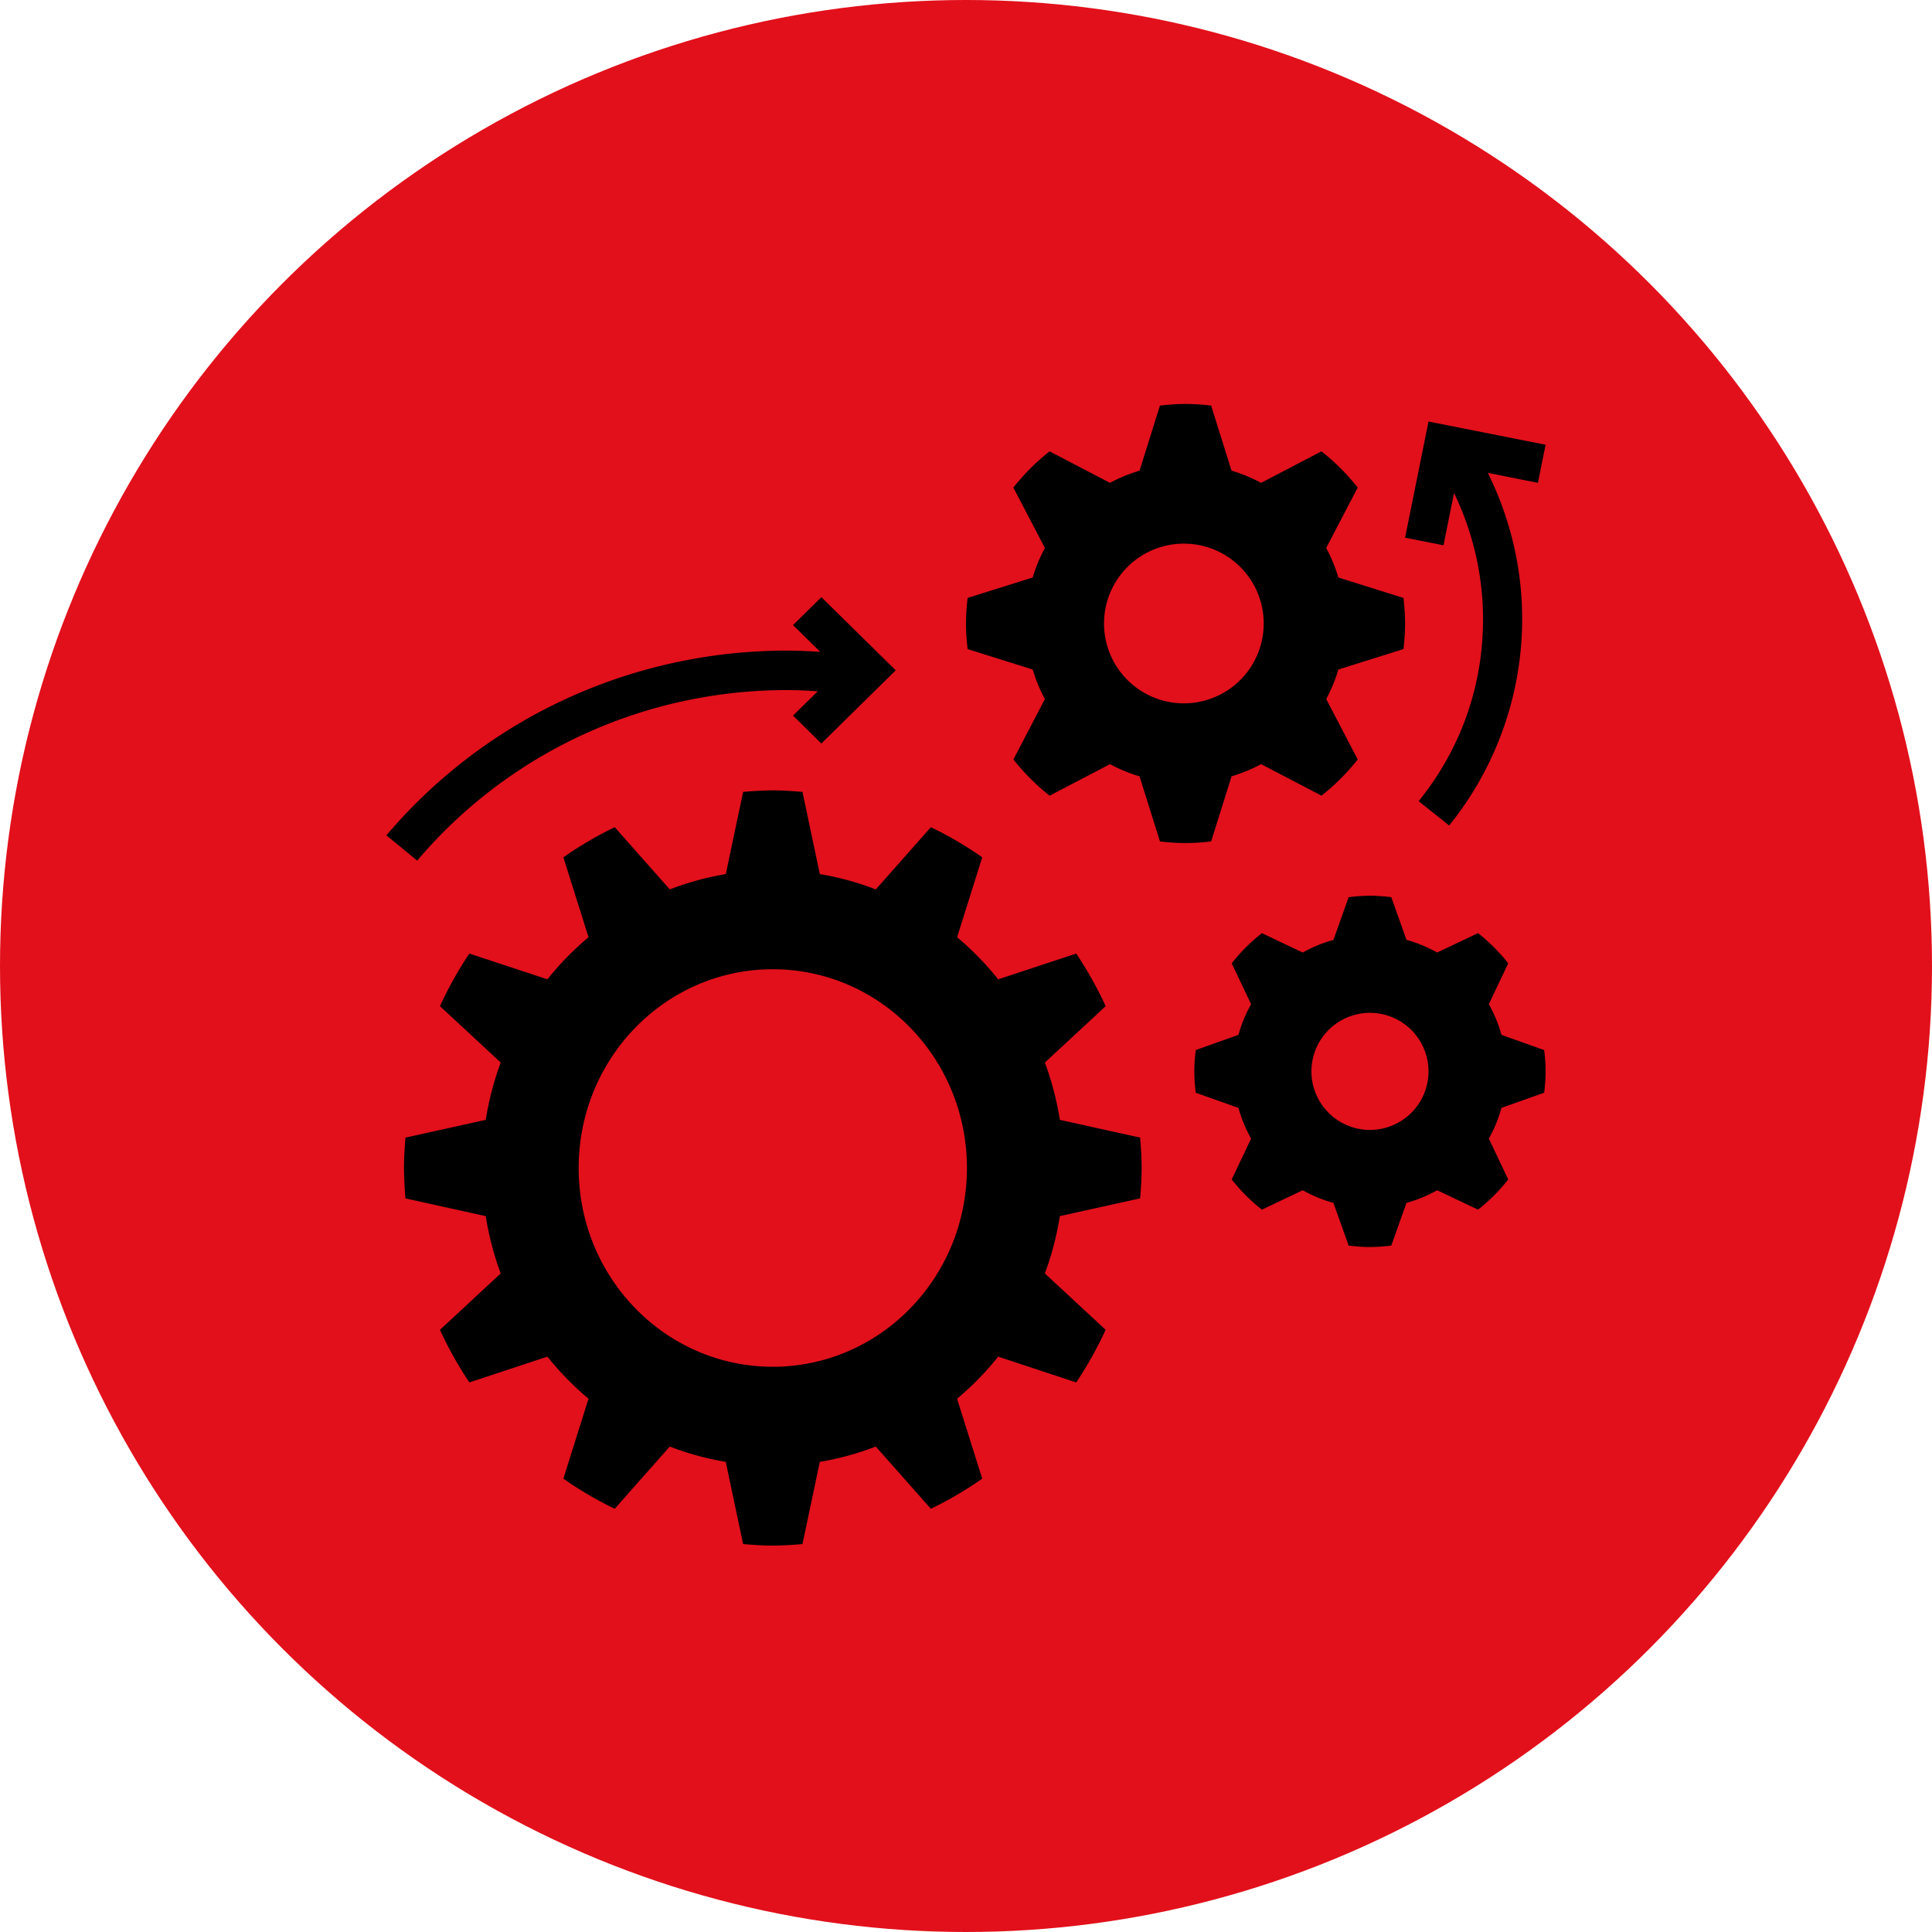
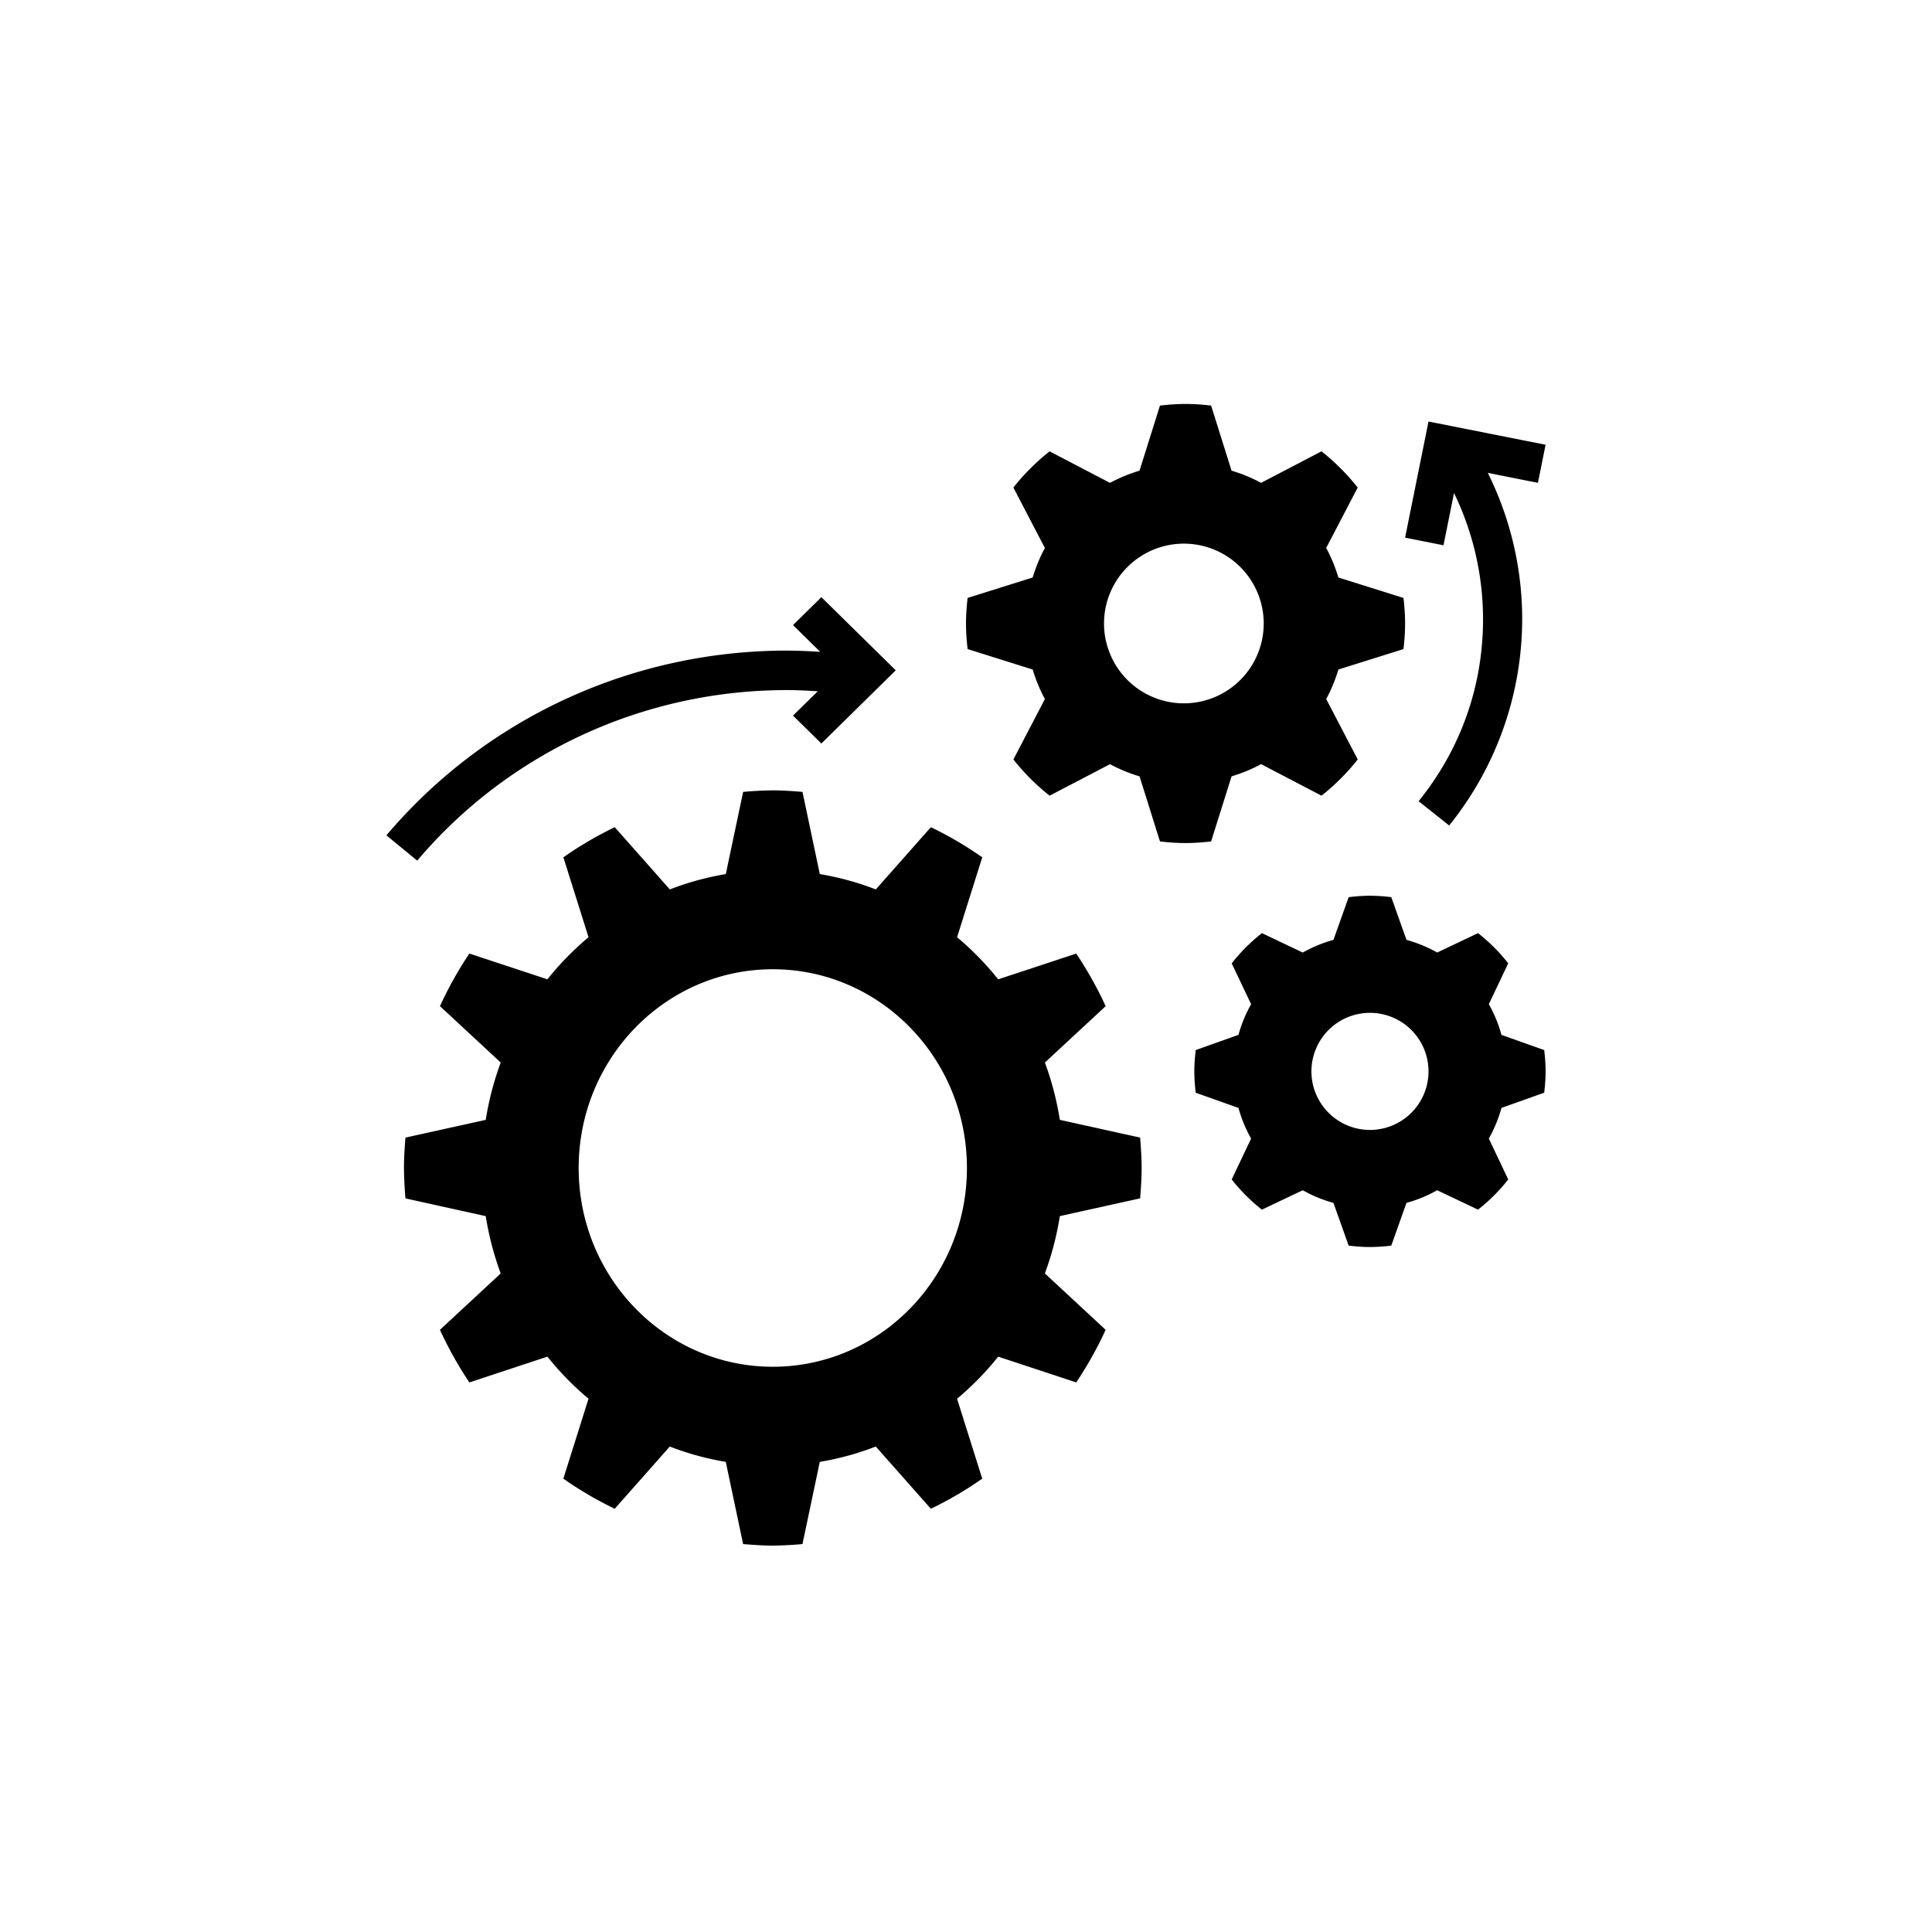
<svg xmlns="http://www.w3.org/2000/svg" width="110" height="110">
  <defs>
    <filter id="filter-1">
      <feColorMatrix in="SourceGraphic" values="0 0 0 0 1 0 0 0 0 1 0 0 0 0 1 0 0 0 1 0" />
    </filter>
  </defs>
  <g id="Symbols" stroke="none" stroke-width="1" fill="none" fill-rule="evenodd">
    <g id="icon-solutions">
-       <circle id="Oval" fill="#E2101B" cx="55" cy="55" r="55" />
      <g filter="url(#filter-1)" id="001-engineering">
        <g transform="translate(22 23)" fill="#000" fill-rule="nonzero">
          <path d="M38.344 46.24c-.18 1.13-.467 2.22-.853 3.264l3.46 3.21a21.497 21.497 0 01-1.675 2.995l-4.443-1.467a16.83 16.83 0 01-2.342 2.397l1.433 4.549a20.854 20.854 0 01-2.925 1.715l-3.136-3.543a16.218 16.218 0 01-3.187.873l-.987 4.68A20.96 20.96 0 0122 65c-.57 0-1.13-.042-1.69-.087l-.987-4.68a16.21 16.21 0 01-3.188-.873L13 62.903a20.745 20.745 0 01-2.925-1.715l1.433-4.55a16.881 16.881 0 01-2.341-2.396L4.724 55.71a21.61 21.61 0 01-1.676-2.995l3.46-3.21a17.206 17.206 0 01-.852-3.263l-4.57-1.01A22.379 22.379 0 011 43.5c0-.584.04-1.158.085-1.73l4.571-1.01c.18-1.13.467-2.22.853-3.264l-3.46-3.21a21.497 21.497 0 011.675-2.995l4.443 1.467a16.83 16.83 0 012.342-2.397l-1.433-4.549a20.854 20.854 0 012.925-1.715l3.136 3.543a16.188 16.188 0 013.187-.873l.987-4.68A20.808 20.808 0 0122 22c.57 0 1.13.042 1.69.087l.987 4.68a16.21 16.21 0 013.188.873L31 24.097a20.745 20.745 0 012.925 1.715l-1.433 4.55a16.83 16.83 0 012.341 2.397l4.443-1.466a21.61 21.61 0 011.676 2.994l-3.46 3.21c.385 1.043.671 2.133.852 3.263l4.57 1.01c.045.572.086 1.146.086 1.73 0 .584-.04 1.158-.085 1.73l-4.571 1.01zM22 32.185c-6.104 0-11.053 5.066-11.053 11.316 0 6.25 4.949 11.316 11.053 11.316 6.104 0 11.053-5.066 11.053-11.316 0-6.25-4.949-11.316-11.053-11.316zM54.203 15.12a9.108 9.108 0 01-.694 1.681l1.794 3.439a12.558 12.558 0 01-2.062 2.062l-3.439-1.794a8.954 8.954 0 01-1.682.694l-1.163 3.705c-.48.057-.964.093-1.457.093-.493 0-.977-.036-1.456-.092l-1.163-3.705a9.03 9.03 0 01-1.682-.694l-3.439 1.794a12.558 12.558 0 01-2.062-2.062l1.794-3.439a8.954 8.954 0 01-.694-1.682l-3.705-1.163c-.057-.48-.093-.964-.093-1.457 0-.493.036-.977.092-1.456l3.705-1.163a9.03 9.03 0 01.694-1.682L35.697 4.76a12.558 12.558 0 012.062-2.062l3.439 1.794a8.954 8.954 0 011.682-.694L44.043.093C44.523.036 45.007 0 45.5 0c.493 0 .977.036 1.456.092l1.163 3.705a9.03 9.03 0 011.682.694l3.439-1.794a12.558 12.558 0 012.062 2.062l-1.794 3.439c.286.53.518 1.094.694 1.682l3.705 1.163c.057.48.093.964.093 1.457 0 .493-.036.977-.092 1.456l-3.705 1.163zM45.5 7.954a4.546 4.546 0 100 9.09 4.546 4.546 0 000-9.09zm17.988 32.125a7.733 7.733 0 01-.721 1.747l1.105 2.326a10.078 10.078 0 01-1.72 1.72l-2.326-1.105a7.66 7.66 0 01-1.747.72l-.865 2.432A9.951 9.951 0 0156 48c-.412 0-.816-.032-1.214-.081l-.865-2.431a7.733 7.733 0 01-1.747-.721l-2.326 1.105a10.078 10.078 0 01-1.72-1.72l1.105-2.326a7.725 7.725 0 01-.72-1.746l-2.432-.864A9.984 9.984 0 0146 38c0-.412.032-.816.081-1.214l2.431-.865a7.704 7.704 0 01.721-1.745l-1.105-2.327a10.078 10.078 0 011.72-1.72l2.326 1.105a7.712 7.712 0 011.747-.72l.865-2.432c.398-.05.802-.082 1.214-.082.412 0 .816.032 1.214.081l.865 2.431a7.733 7.733 0 011.747.721l2.326-1.105a10.078 10.078 0 011.72 1.72l-1.105 2.326c.309.545.55 1.13.72 1.747l2.432.865c.049.398.081.802.081 1.214 0 .412-.032.816-.081 1.214l-2.431.865zM56 34.667a3.333 3.333 0 100 6.666 3.333 3.333 0 000-6.666z" id="Shape" />
          <path d="M66 2.322L59.333 1 58 7.612l2.186.434.6-2.976a16.479 16.479 0 011.652 7.181c0 3.813-1.269 7.397-3.668 10.366L60.51 24a18.755 18.755 0 004.157-11.749c0-2.896-.675-5.75-1.958-8.327l2.854.567L66 2.322zM24.766 11l-1.615 1.59 1.552 1.526a30.21 30.21 0 00-1.886-.074C13.98 14.042 5.665 17.876 0 24.56L1.754 26c5.23-6.171 12.906-9.71 21.063-9.71.581 0 1.161.033 1.741.069l-1.407 1.384 1.615 1.59L29 15.165 24.766 11z" id="Path" />
        </g>
      </g>
    </g>
  </g>
</svg>